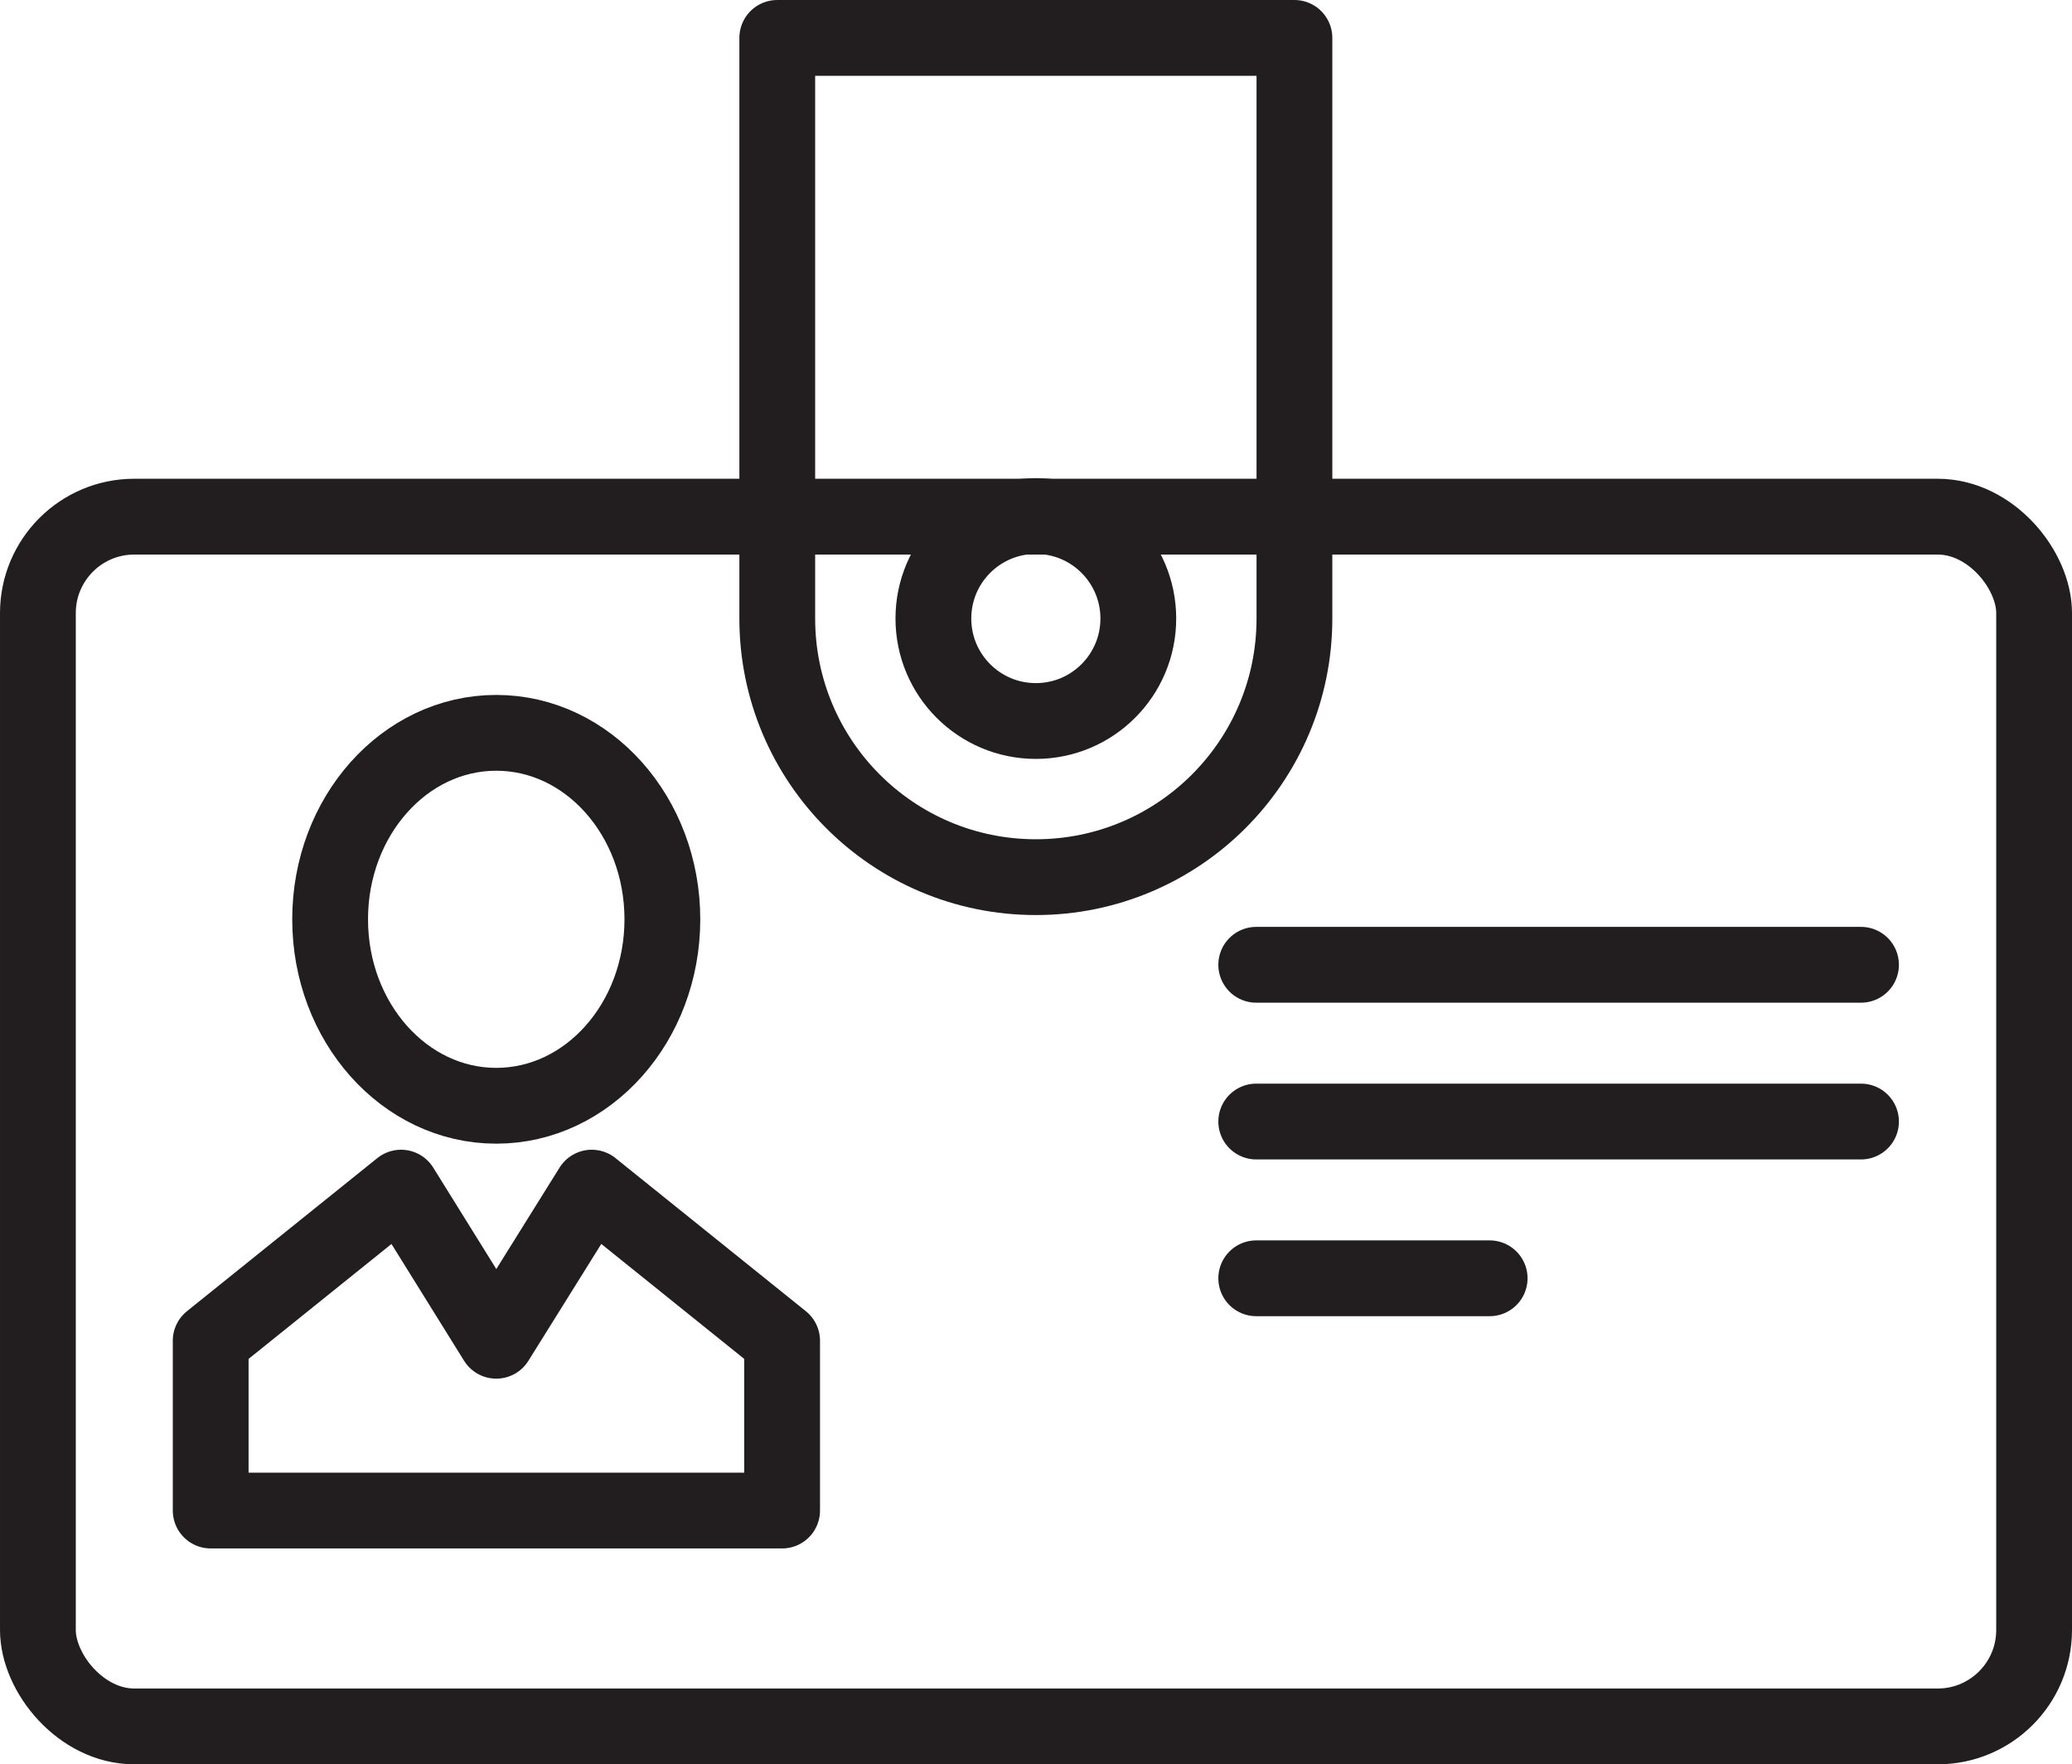
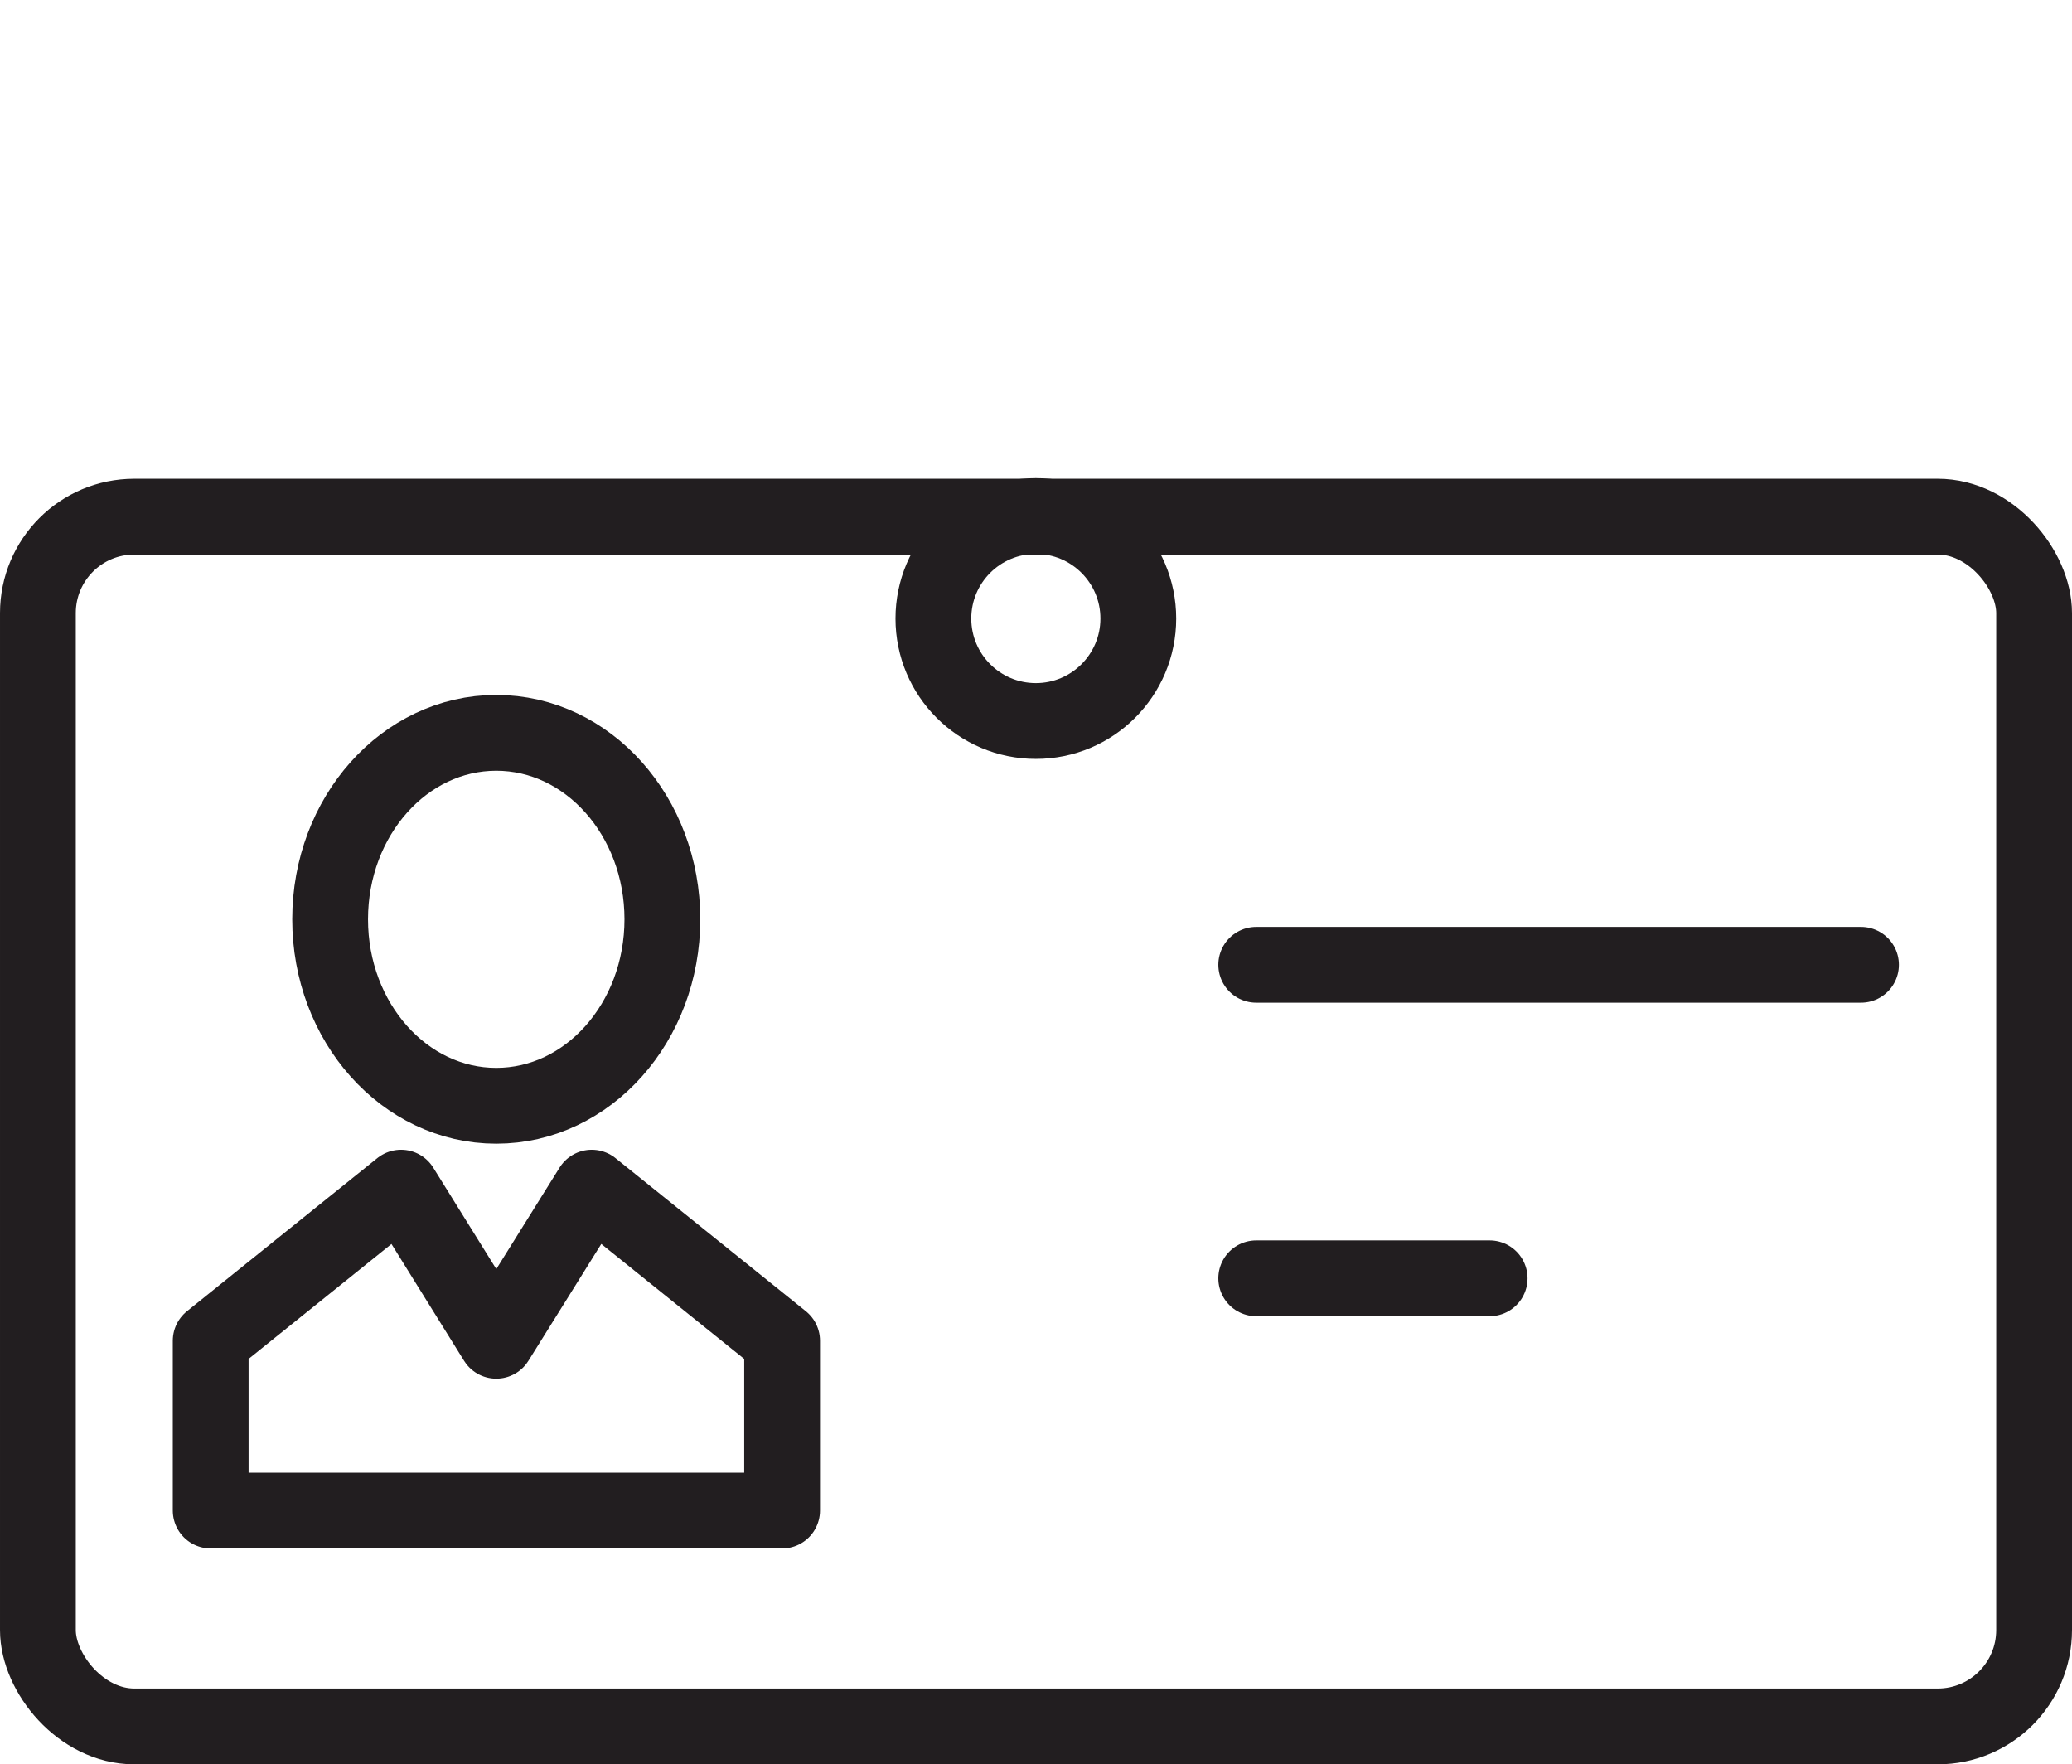
<svg xmlns="http://www.w3.org/2000/svg" viewBox="0 0 68.35 58.19">
  <defs>
    <style>.cls-1{fill:none;}.cls-1,.cls-2{stroke:#221e20;stroke-linecap:round;stroke-linejoin:round;stroke-width:2.5px;}.cls-2{fill:none;}.cls-3{mix-blend-mode:multiply;}.cls-4{isolation:isolate;}</style>
  </defs>
  <g class="cls-4">
    <g id="Layer_2">
      <g id="Layer_1-2">
        <g class="cls-3">
          <rect class="cls-1" x="1.25" y="17.04" width="65.85" height="39.9" rx="3.18" ry="3.18" />
-           <path class="cls-1" d="m25.64,1.25v19.15c0,4.71,3.82,8.53,8.53,8.53s8.53-3.82,8.53-8.53V1.25h-17.06Z" />
          <circle class="cls-1" cx="34.17" cy="20.4" r="3.38" />
          <ellipse class="cls-1" cx="16.37" cy="30.32" rx="5.48" ry="6.15" />
          <polygon class="cls-1" points="19.52 39.17 16.37 44.22 13.23 39.17 6.95 44.22 6.95 49.82 25.8 49.82 25.8 44.22 19.52 39.17" />
          <line class="cls-2" x1="41.44" y1="31.82" x2="61.39" y2="31.82" />
-           <line class="cls-2" x1="41.44" y1="36.99" x2="61.39" y2="36.99" />
          <line class="cls-2" x1="41.44" y1="42.16" x2="49.14" y2="42.16" />
        </g>
      </g>
    </g>
  </g>
</svg>